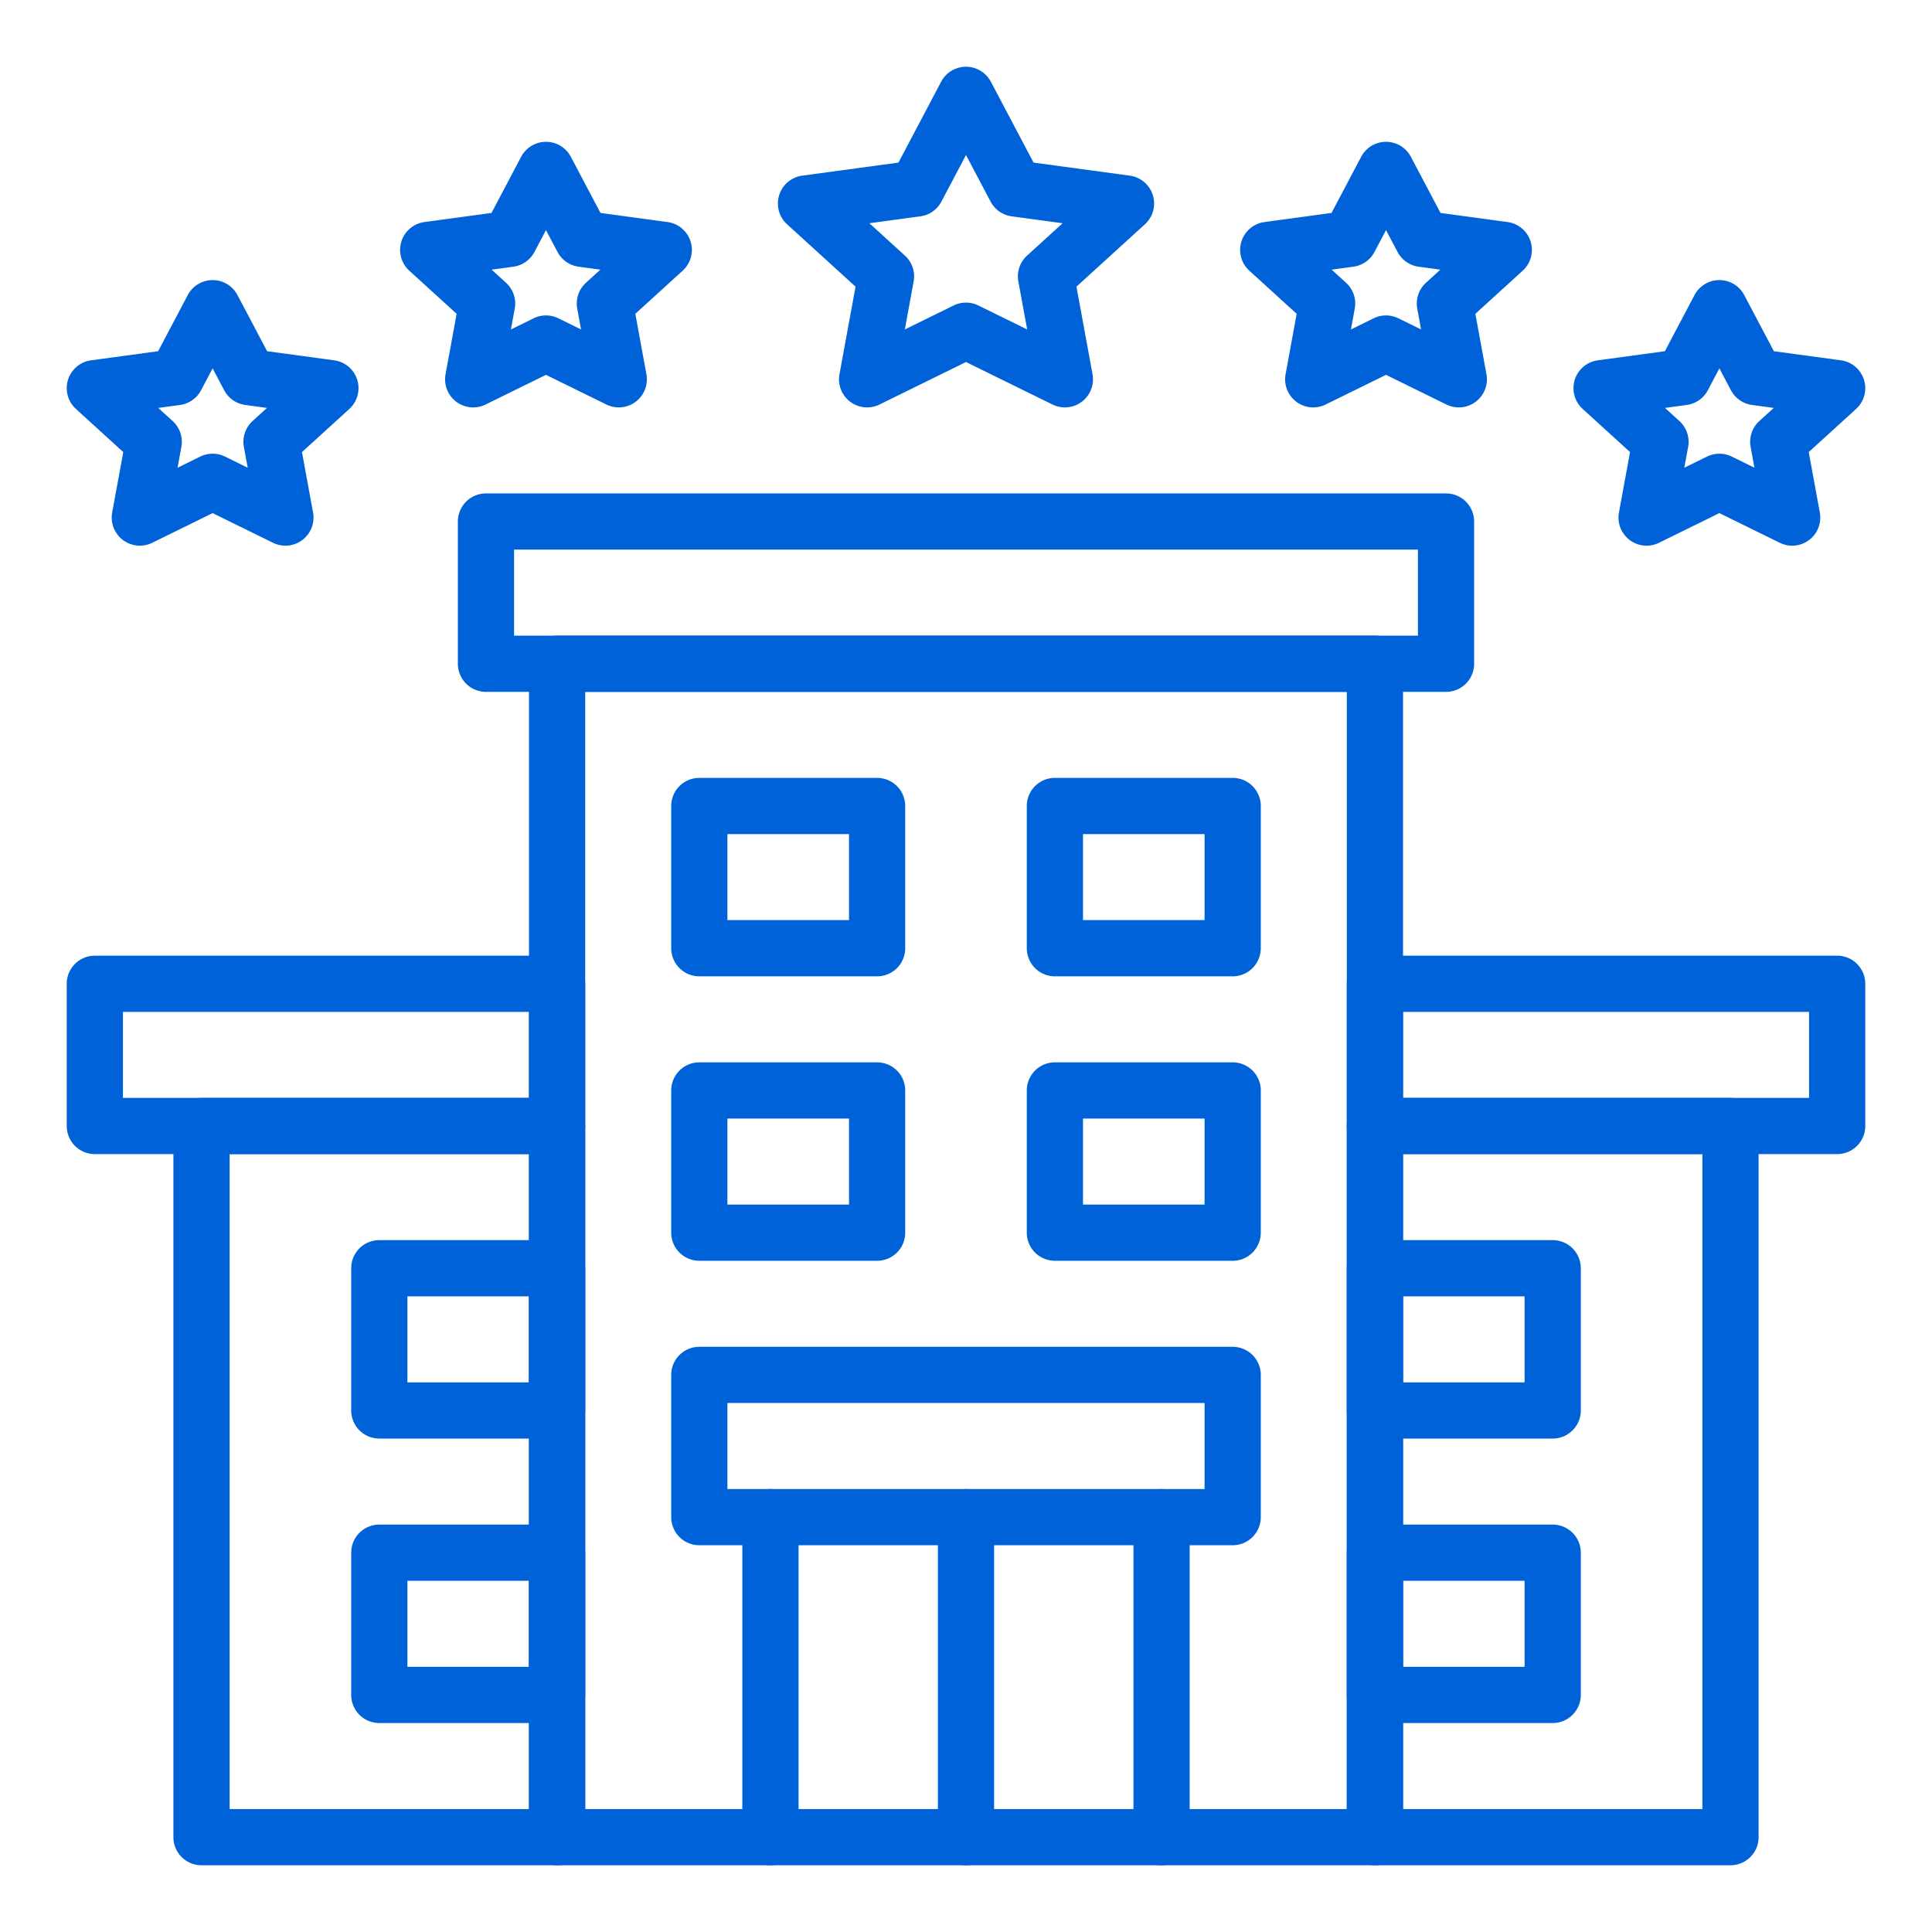
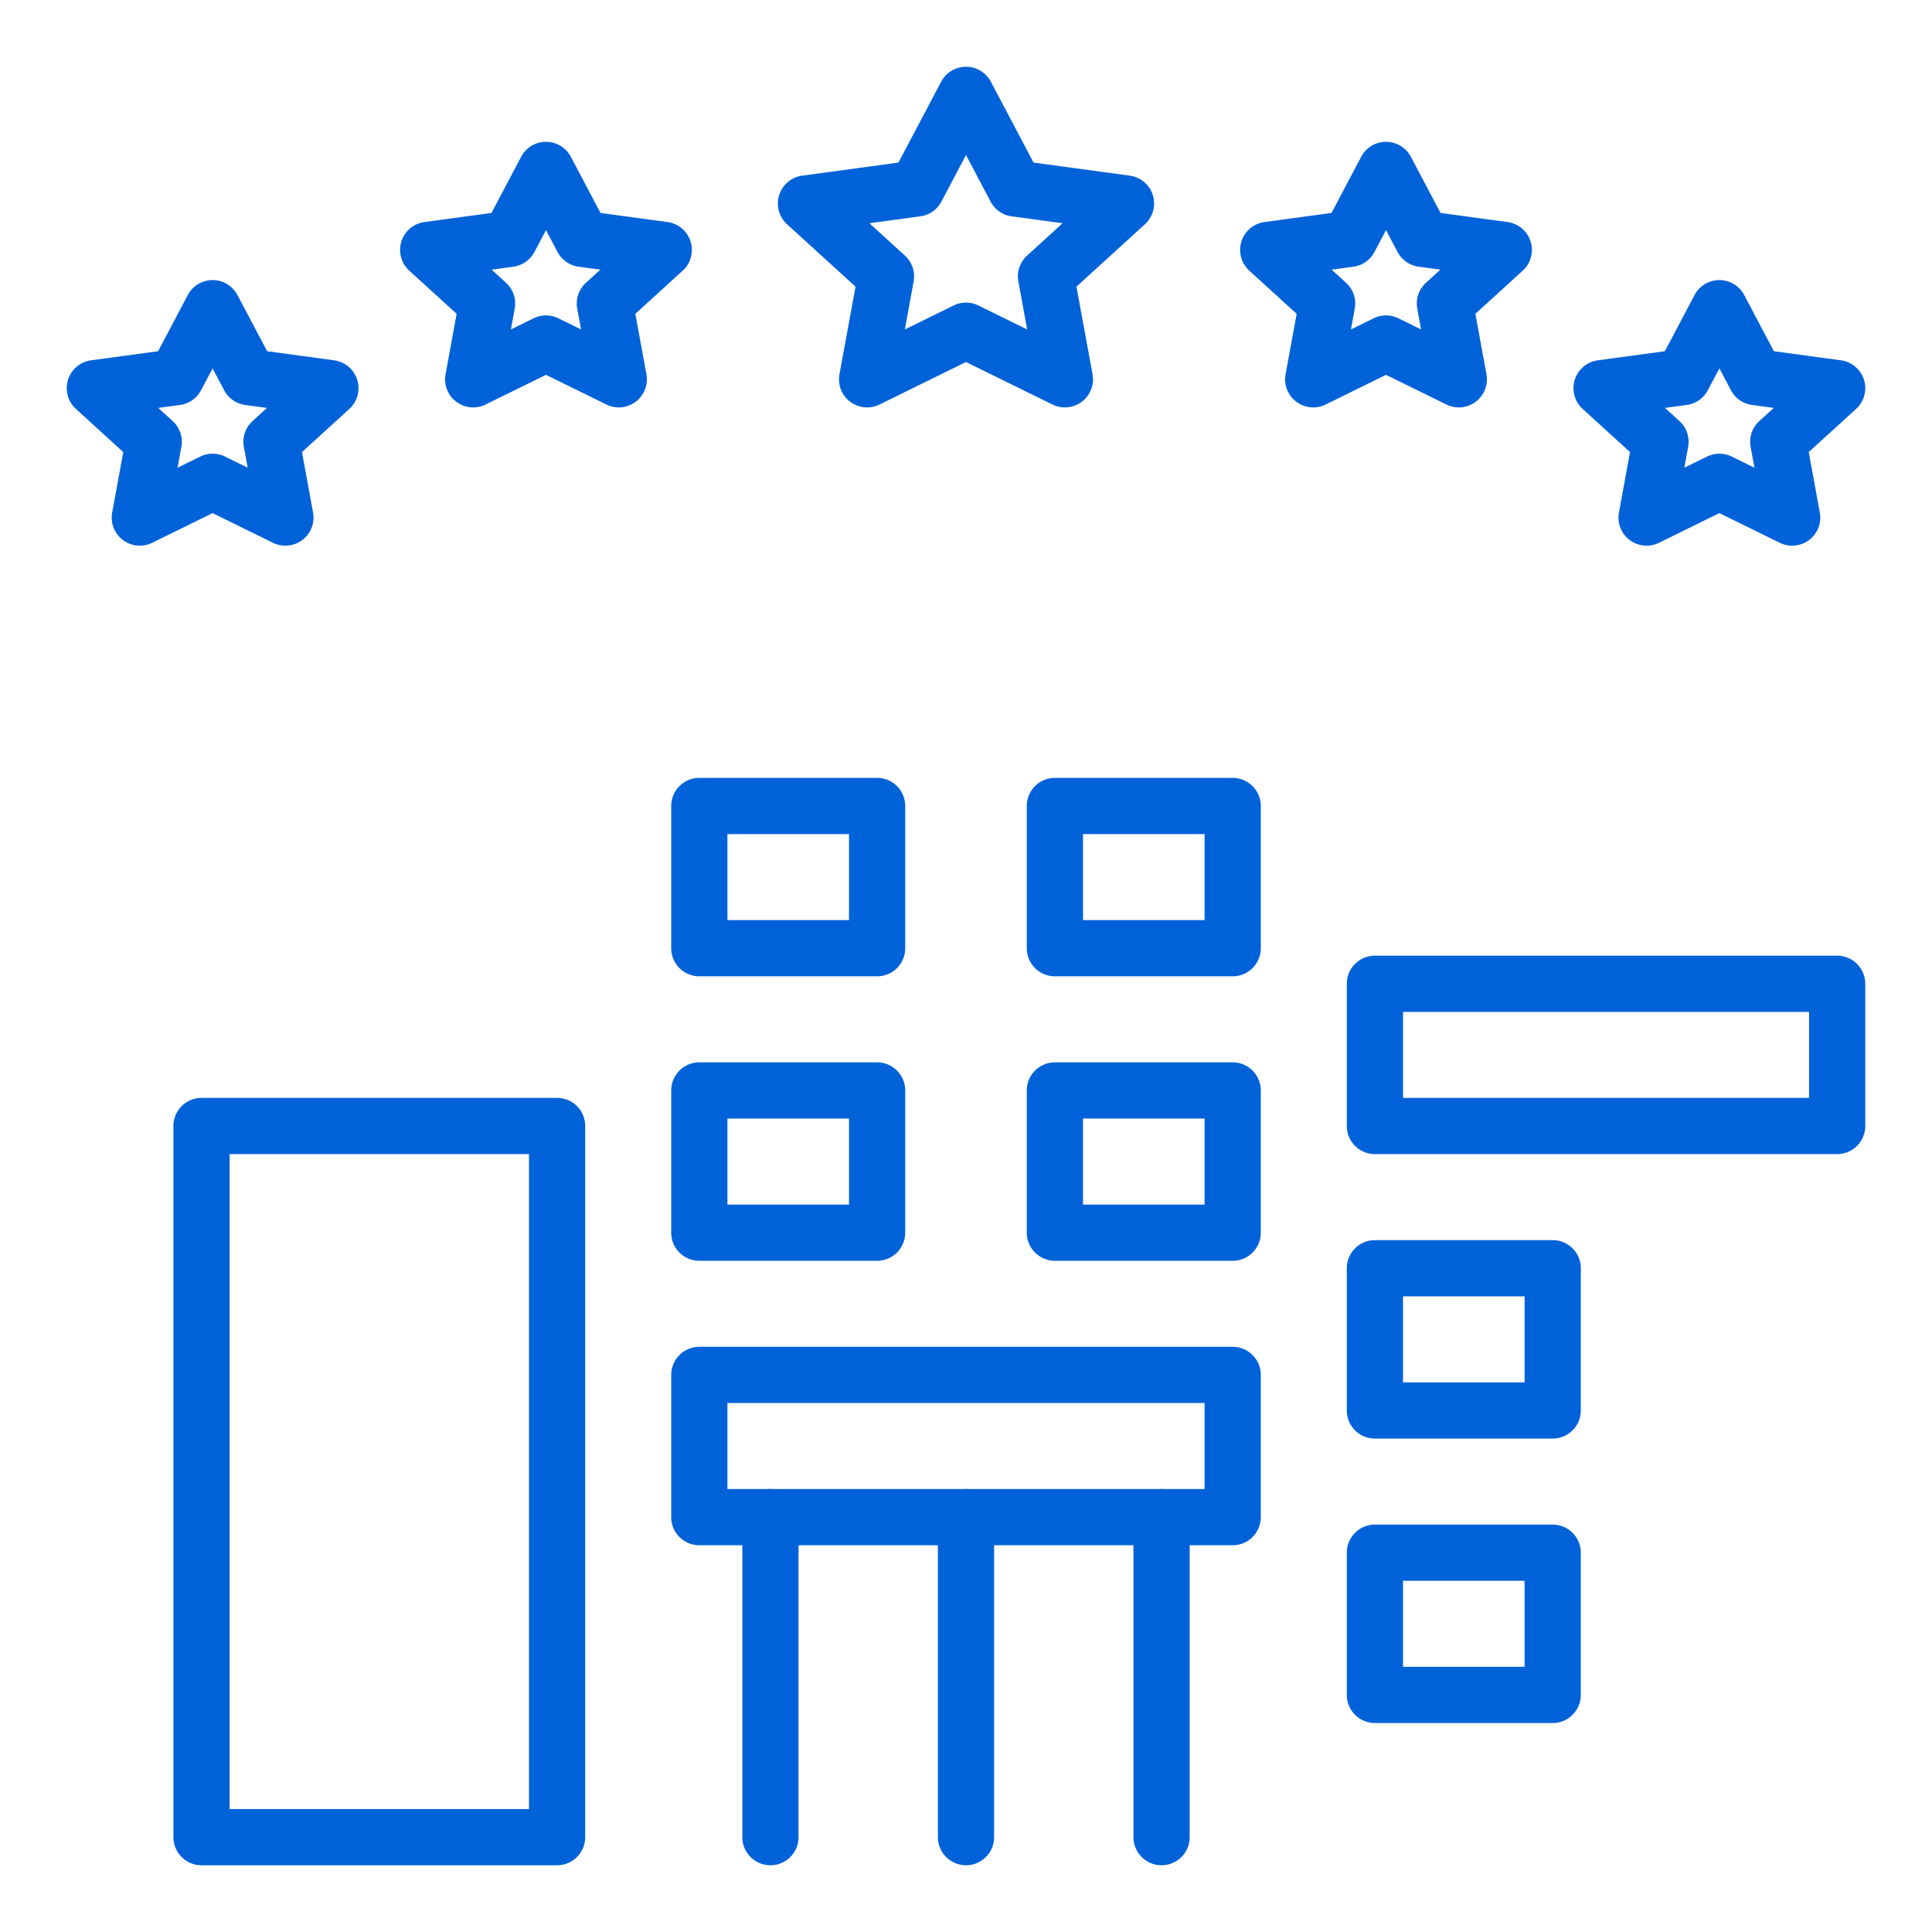
<svg xmlns="http://www.w3.org/2000/svg" width="512" height="512" x="0" y="0" viewBox="0 0 550 550" style="enable-background:new 0 0 512 512" xml:space="preserve" class="">
  <g>
-     <path d="M391.408 531H158.592a8 8 0 0 1-8-8V188.959a8 8 0 0 1 8-8h232.816a8 8 0 0 1 8 8V523a8 8 0 0 1-8 8zm-224.816-16h216.816V196.959H166.592z" fill="#0062d8" opacity="1" data-original="#000000" class="" />
    <path d="M158.592 531H57.367a8 8 0 0 1-8-8V320.551a8 8 0 0 1 8-8h101.225a8 8 0 0 1 8 8V523a8 8 0 0 1-8 8zm-93.225-16h85.225V328.551H65.367zM249.694 277.939h-50.612a8 8 0 0 1-8-8v-40.49a8 8 0 0 1 8-8h50.612a8 8 0 0 1 8 8v40.49a8 8 0 0 1-8 8zm-42.612-16h34.612v-24.49h-34.612zM249.694 358.918h-50.612a8 8 0 0 1-8-8v-40.489a8 8 0 0 1 8-8h50.612a8 8 0 0 1 8 8v40.489a8 8 0 0 1-8 8zm-42.612-16h34.612v-24.489h-34.612zM350.918 277.939h-50.612a8 8 0 0 1-8-8v-40.49a8 8 0 0 1 8-8h50.612a8 8 0 0 1 8 8v40.49a8 8 0 0 1-8 8zm-42.612-16h34.612v-24.49h-34.612zM350.918 358.918h-50.612a8 8 0 0 1-8-8v-40.489a8 8 0 0 1 8-8h50.612a8 8 0 0 1 8 8v40.489a8 8 0 0 1-8 8zm-42.612-16h34.612v-24.489h-34.612zM330.674 531a8 8 0 0 1-8-8v-91.102a8 8 0 0 1 16 0V523a8 8 0 0 1-8 8zM219.327 531a8 8 0 0 1-8-8v-91.102a8 8 0 0 1 16 0V523a8 8 0 0 1-8 8zM275 531a8 8 0 0 1-8-8v-91.102a8 8 0 0 1 16 0V523a8 8 0 0 1-8 8z" fill="#0062d8" opacity="1" data-original="#000000" class="" />
-     <path d="M158.592 409.53H107.98a8 8 0 0 1-8-8v-40.489a8 8 0 0 1 8-8h50.612a8 8 0 0 1 8 8v40.489a8 8 0 0 1-8 8zm-42.613-16h34.612v-24.489h-34.612zM158.592 490.51H107.98a8 8 0 0 1-8-8v-40.489a8 8 0 0 1 8-8h50.612a8 8 0 0 1 8 8v40.489a8 8 0 0 1-8 8zm-42.613-16h34.612v-24.489h-34.612zM158.592 328.551H27a8 8 0 0 1-8-8v-40.489a8 8 0 0 1 8-8h131.592a8 8 0 0 1 8 8v40.489a8 8 0 0 1-8 8zM35 312.551h115.592v-24.489H35zM411.653 196.959H138.347a8 8 0 0 1-8-8v-40.49a8 8 0 0 1 8-8h273.307a8 8 0 0 1 8 8v40.49a8.002 8.002 0 0 1-8.001 8zm-265.306-16h257.307v-24.49H146.347zM492.633 531H391.408a8 8 0 0 1-8-8V320.551a8 8 0 0 1 8-8h101.225a8 8 0 0 1 8 8V523a8 8 0 0 1-8 8zm-93.225-16h85.225V328.551h-85.225z" fill="#0062d8" opacity="1" data-original="#000000" class="" />
    <path d="M442.021 409.53h-50.612a8 8 0 0 1-8-8v-40.489a8 8 0 0 1 8-8h50.612a8 8 0 0 1 8 8v40.489c0 4.418-3.583 8-8 8zm-42.613-16h34.612v-24.489h-34.612zM442.021 490.51h-50.612a8 8 0 0 1-8-8v-40.489a8 8 0 0 1 8-8h50.612a8 8 0 0 1 8 8v40.489c0 4.418-3.583 8-8 8zm-42.613-16h34.612v-24.489h-34.612zM523 328.551H391.408a8 8 0 0 1-8-8v-40.489a8 8 0 0 1 8-8H523a8 8 0 0 1 8 8v40.489a8 8 0 0 1-8 8zm-123.592-16H515v-24.489H399.408zM350.918 439.898H199.082a8 8 0 0 1-8-8v-40.49a8 8 0 0 1 8-8h151.836a8 8 0 0 1 8 8v40.49a8 8 0 0 1-8 8zm-143.836-16h135.836v-24.49H207.082zM303.151 115.979a7.989 7.989 0 0 1-3.527-.82L275 103.06l-24.625 12.1a8 8 0 0 1-11.396-8.624l4.576-24.932-19.493-17.758a8 8 0 0 1 4.312-13.841l27.398-3.721 12.155-23.019a7.998 7.998 0 0 1 14.147-.001l12.155 23.019 27.398 3.721a8.001 8.001 0 0 1 4.311 13.841l-19.493 17.758 4.575 24.932a7.998 7.998 0 0 1-7.869 9.444zM275 86.146c1.208 0 2.415.273 3.528.82l13.887 6.824-2.508-13.666a7.998 7.998 0 0 1 2.48-7.358l10.113-9.213-14.502-1.97a8.004 8.004 0 0 1-5.997-4.191L275 44.132l-7.002 13.26A7.999 7.999 0 0 1 262 61.583l-14.501 1.97 10.113 9.213a8.001 8.001 0 0 1 2.481 7.358l-2.508 13.666 13.887-6.824a8.003 8.003 0 0 1 3.528-.82zM176.151 115.979a7.985 7.985 0 0 1-3.527-.82l-17.193-8.449-17.194 8.449a7.999 7.999 0 0 1-11.397-8.624l3.156-17.199-13.482-12.283a7.999 7.999 0 0 1 4.312-13.84l19.091-2.593 8.44-15.983a8 8 0 0 1 14.148 0l8.44 15.983 19.091 2.593a8 8 0 0 1 4.312 13.84l-13.482 12.283 3.156 17.199a7.999 7.999 0 0 1-7.871 9.444zm-36.199-39.216 4.102 3.737a8 8 0 0 1 2.481 7.357l-1.089 5.933 6.457-3.173a8.008 8.008 0 0 1 7.056 0l6.456 3.172-1.089-5.932a7.996 7.996 0 0 1 2.481-7.357l4.102-3.737-6.194-.841a8.003 8.003 0 0 1-5.998-4.192l-3.287-6.224-3.287 6.224a8.003 8.003 0 0 1-5.998 4.192zM81.25 155.341a7.985 7.985 0 0 1-3.527-.82l-17.193-8.449-17.194 8.449a8 8 0 0 1-11.397-8.624l3.156-17.199-13.482-12.283a7.999 7.999 0 0 1 4.312-13.84l19.091-2.593L53.455 84a8 8 0 0 1 14.148 0l8.44 15.983 19.091 2.593a8 8 0 0 1 4.312 13.84l-13.482 12.283 3.156 17.199a7.999 7.999 0 0 1-7.87 9.443zm-36.2-39.216 4.102 3.737a8 8 0 0 1 2.481 7.357l-1.089 5.933 6.457-3.173a8.005 8.005 0 0 1 7.056 0l6.456 3.172-1.089-5.932a7.996 7.996 0 0 1 2.481-7.357l4.102-3.737-6.194-.841a8.003 8.003 0 0 1-5.998-4.192l-3.287-6.224-3.287 6.224a8.003 8.003 0 0 1-5.998 4.192zM415.29 115.979a7.989 7.989 0 0 1-3.527-.82l-17.193-8.449-17.193 8.449a7.999 7.999 0 0 1-11.397-8.624l3.156-17.199-13.481-12.283a7.999 7.999 0 0 1 4.312-13.84l19.091-2.593 8.439-15.983a8 8 0 0 1 14.148-.001l8.44 15.983 19.09 2.593a8.001 8.001 0 0 1 4.312 13.84l-13.481 12.283 3.156 17.199a8 8 0 0 1-7.872 9.445zm-20.721-26.182a7.99 7.99 0 0 1 3.528.82l6.456 3.173-1.088-5.933a7.995 7.995 0 0 1 2.48-7.357l4.102-3.737-6.194-.841a8.001 8.001 0 0 1-5.997-4.191l-3.287-6.224-3.286 6.224a8 8 0 0 1-5.998 4.192l-6.194.841 4.102 3.737a7.996 7.996 0 0 1 2.48 7.357l-1.088 5.933 6.456-3.173a7.99 7.99 0 0 1 3.528-.821zM510.192 155.341a7.989 7.989 0 0 1-3.527-.82l-17.193-8.449-17.194 8.449a7.999 7.999 0 0 1-11.396-8.625l3.156-17.198-13.482-12.282a7.998 7.998 0 0 1 4.312-13.841l19.091-2.593 8.44-15.983a8 8 0 0 1 14.148.001l8.439 15.983 19.091 2.593a8.001 8.001 0 0 1 4.312 13.841l-13.482 12.282 3.156 17.198a8 8 0 0 1-7.871 9.444zm-36.2-39.216 4.103 3.737a7.998 7.998 0 0 1 2.48 7.358l-1.088 5.932 6.456-3.173a8.004 8.004 0 0 1 7.057 0l6.455 3.172-1.088-5.932a7.997 7.997 0 0 1 2.48-7.358l4.103-3.737-6.194-.841a8 8 0 0 1-5.998-4.192l-3.286-6.224-3.287 6.224a7.999 7.999 0 0 1-5.998 4.191z" fill="#0062d8" opacity="1" data-original="#000000" class="" />
  </g>
</svg>